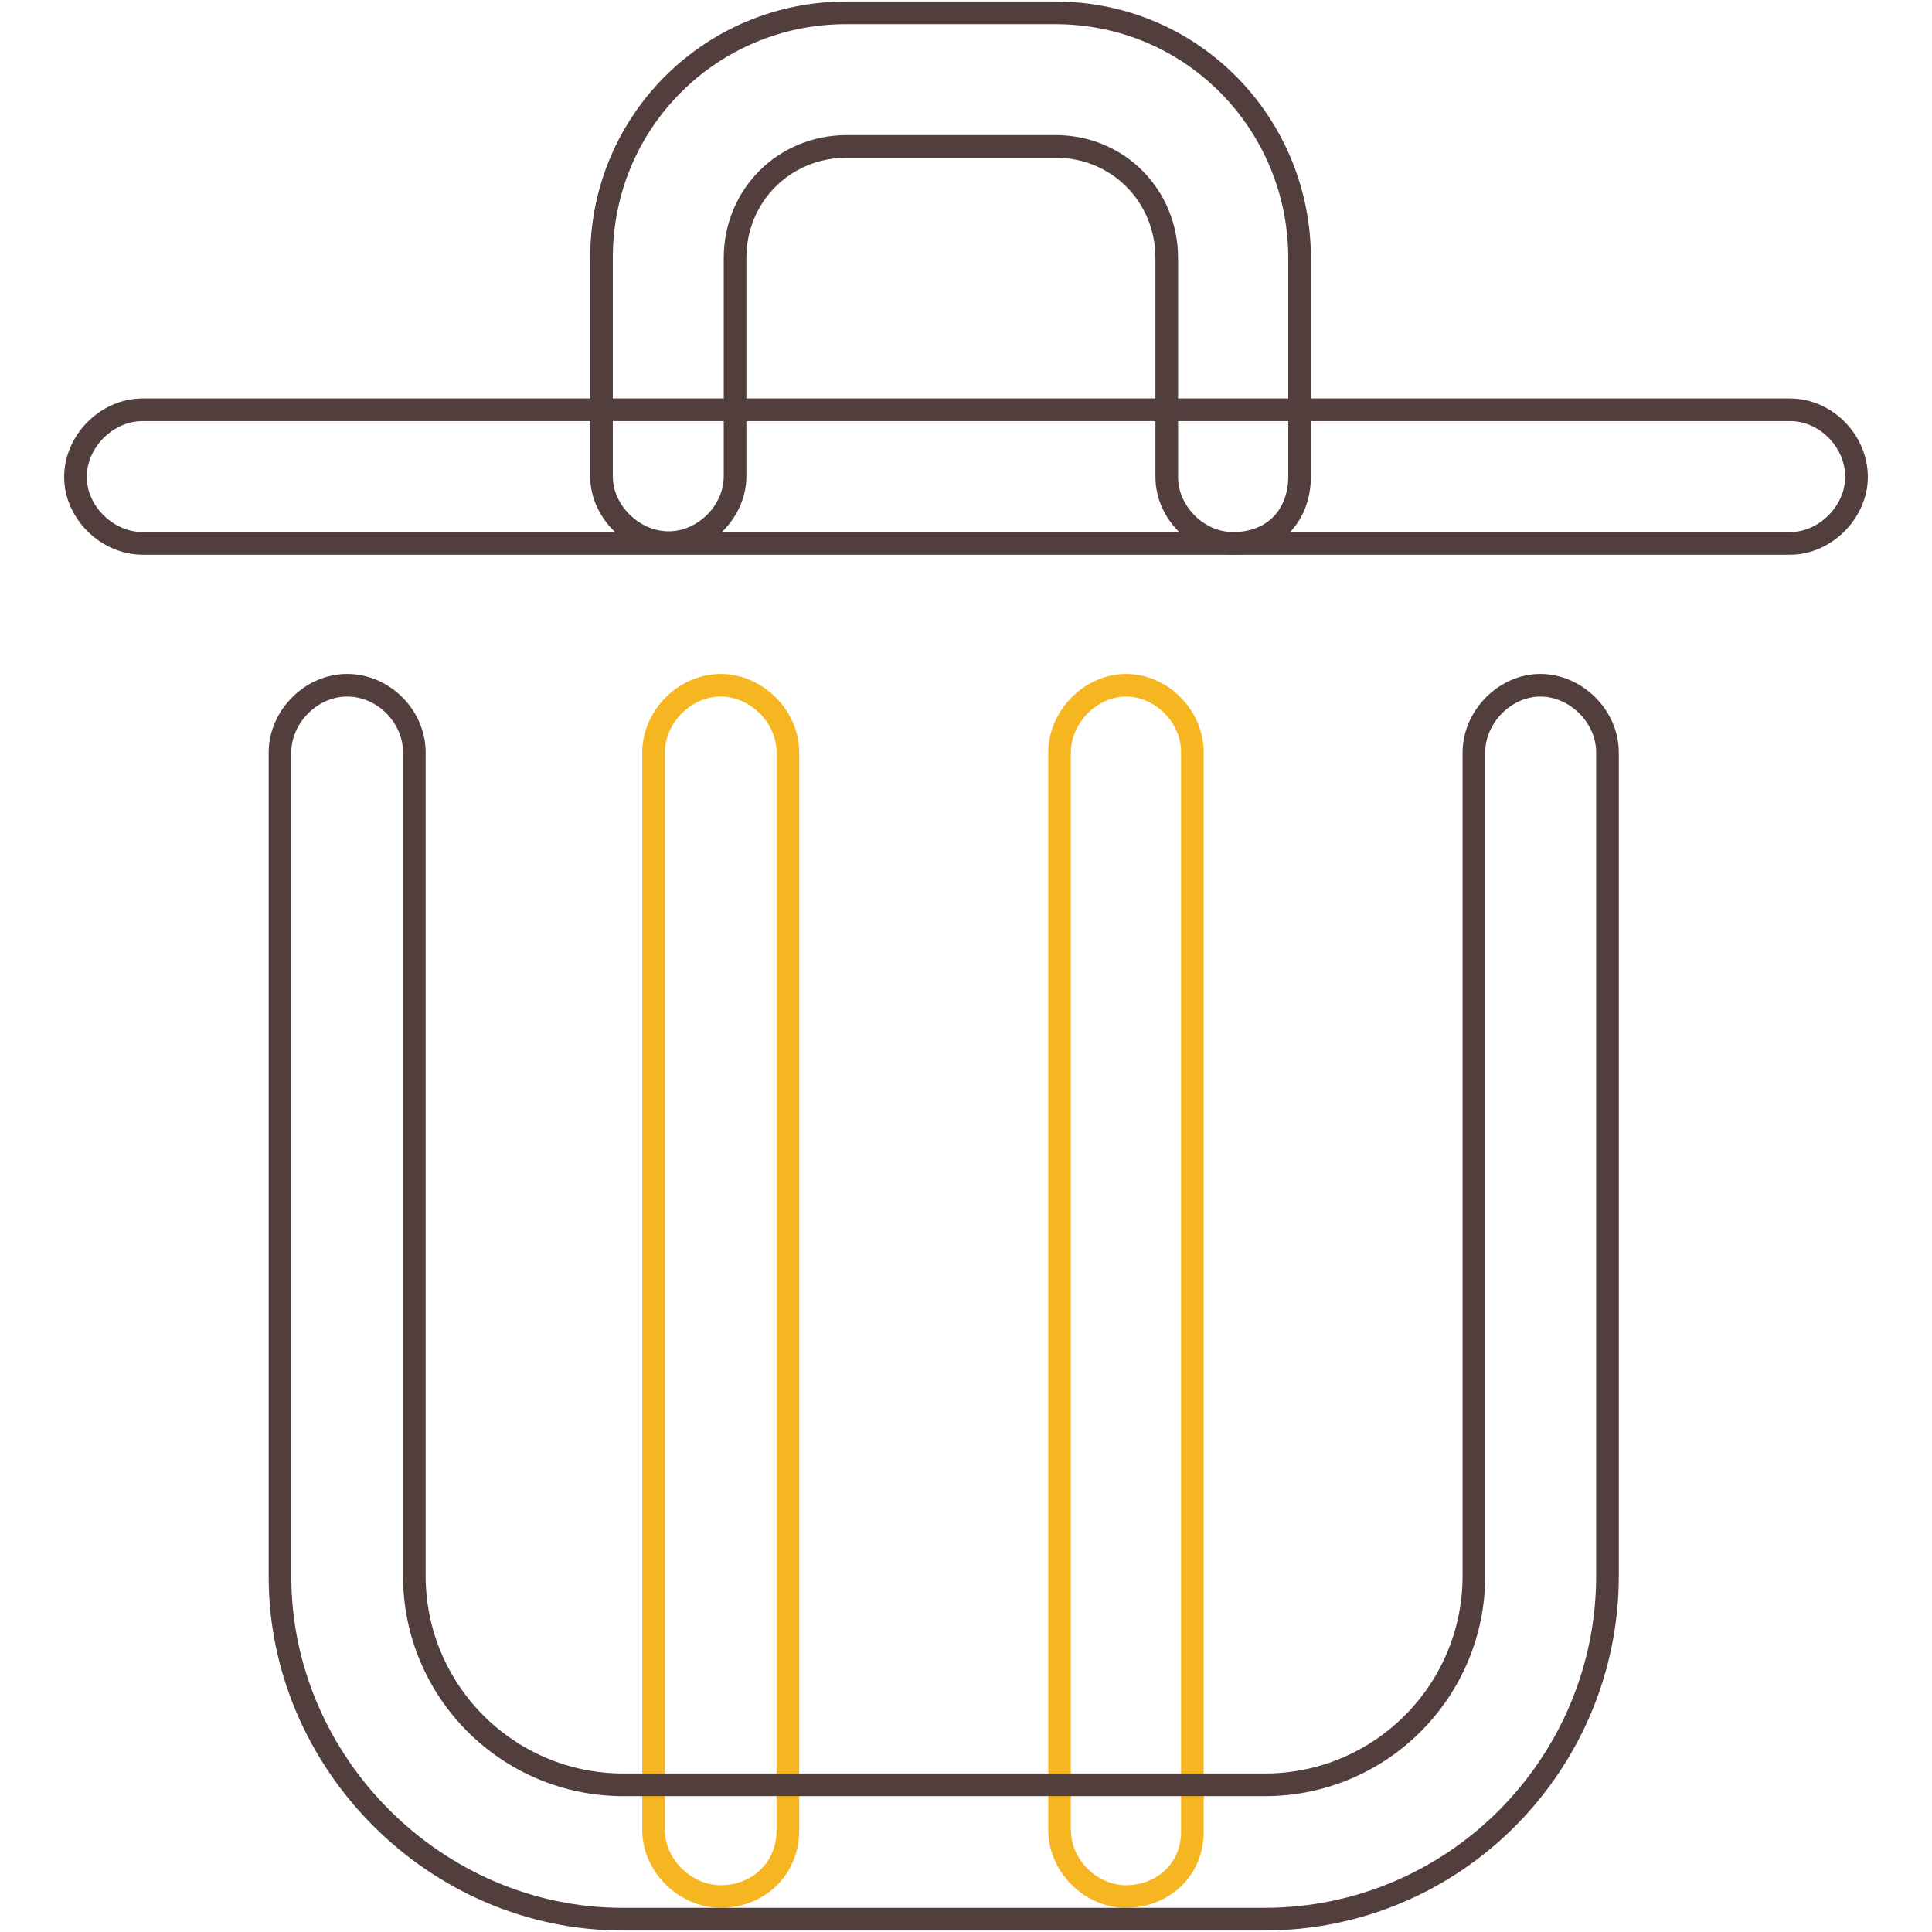
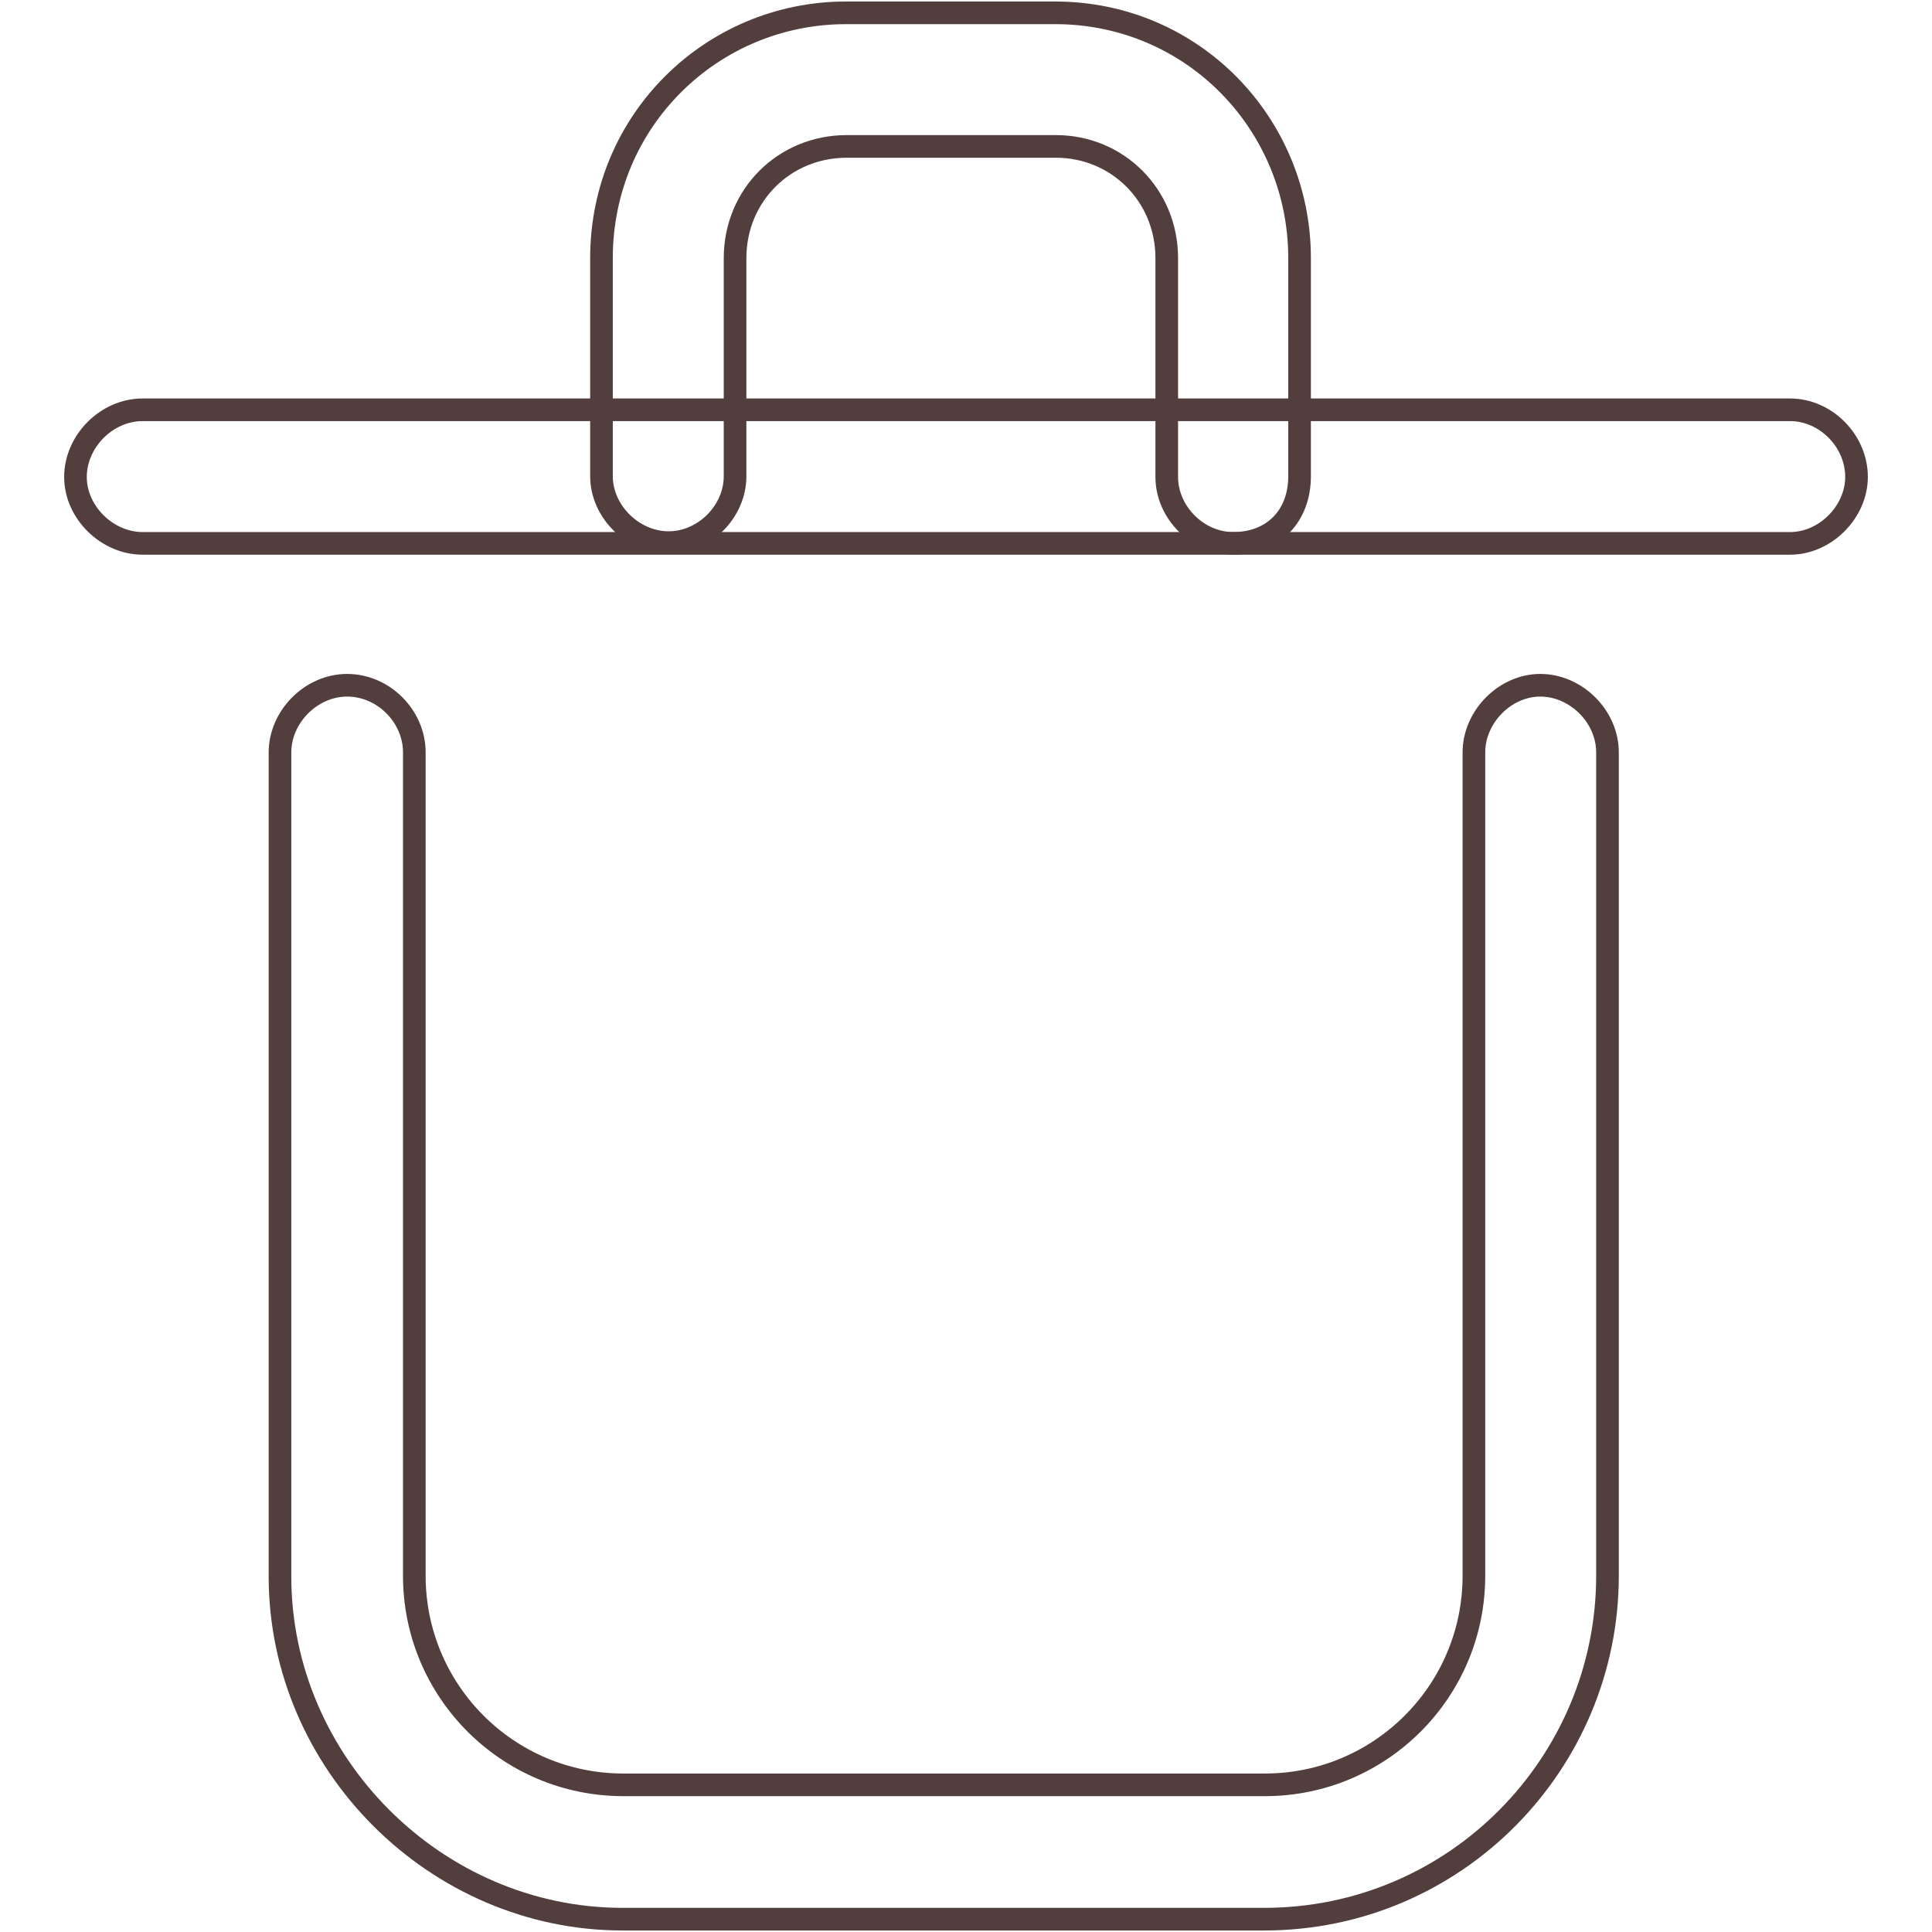
<svg xmlns="http://www.w3.org/2000/svg" version="1.1" x="0px" y="0px" viewBox="0 0 256 256" enable-background="new 0 0 256 256" xml:space="preserve">
  <g>
    <path stroke-width="3" fill-opacity="0" stroke="#533e3e" d="M237.2,72H18.9c-4.7,0-8.9-4.1-8.9-8.8c0-4.7,4.1-8.9,8.9-8.9h218.3c4.7,0,8.8,4.1,8.8,8.9 C246,67.8,241.9,72,237.2,72z" />
-     <path stroke-width="3" fill-opacity="0" stroke="#f6b622" d="M95.5,251.3c-4.7,0-8.9-4.1-8.9-8.8V99.7c0-4.7,4.1-8.9,8.9-8.9c4.7,0,8.9,4.1,8.9,8.9v142.8 C104.4,247.8,100.3,251.3,95.5,251.3z M149.2,251.3c-4.7,0-8.8-4.1-8.8-8.8V99.7c0-4.7,4.1-8.9,8.8-8.9c4.7,0,8.8,4.1,8.8,8.9 v142.8C158.1,247.8,154,251.3,149.2,251.3z" />
    <path stroke-width="3" fill-opacity="0" stroke="#533e3e" d="M167.5,254.3h-85c-24.8,0-45.4-20.7-45.4-45.4V99.7c0-4.7,4.1-8.9,8.9-8.9s8.9,4.1,8.9,8.9v109.1 c0,15.3,12.4,27.7,27.7,27.7h85c15.3,0,27.7-12.4,27.7-27.7V99.7c0-4.7,4.1-8.9,8.8-8.9s8.9,4.1,8.9,8.9v109.1 C213,233.6,192.9,254.3,167.5,254.3L167.5,254.3z M163.4,72c-4.7,0-8.8-4.1-8.8-8.8V34.2c0-8.3-6.5-14.8-14.7-14.8h-27.7 c-8.3,0-14.8,6.5-14.8,14.8v28.9c0,4.7-4.1,8.8-8.8,8.8c-4.7,0-8.9-4.1-8.9-8.8V34.2c0-18.3,14.7-32.5,32.4-32.5h27.7 c18.3,0,32.4,14.8,32.4,32.5v28.9C172.2,68.4,168.7,72,163.4,72z" />
  </g>
</svg>